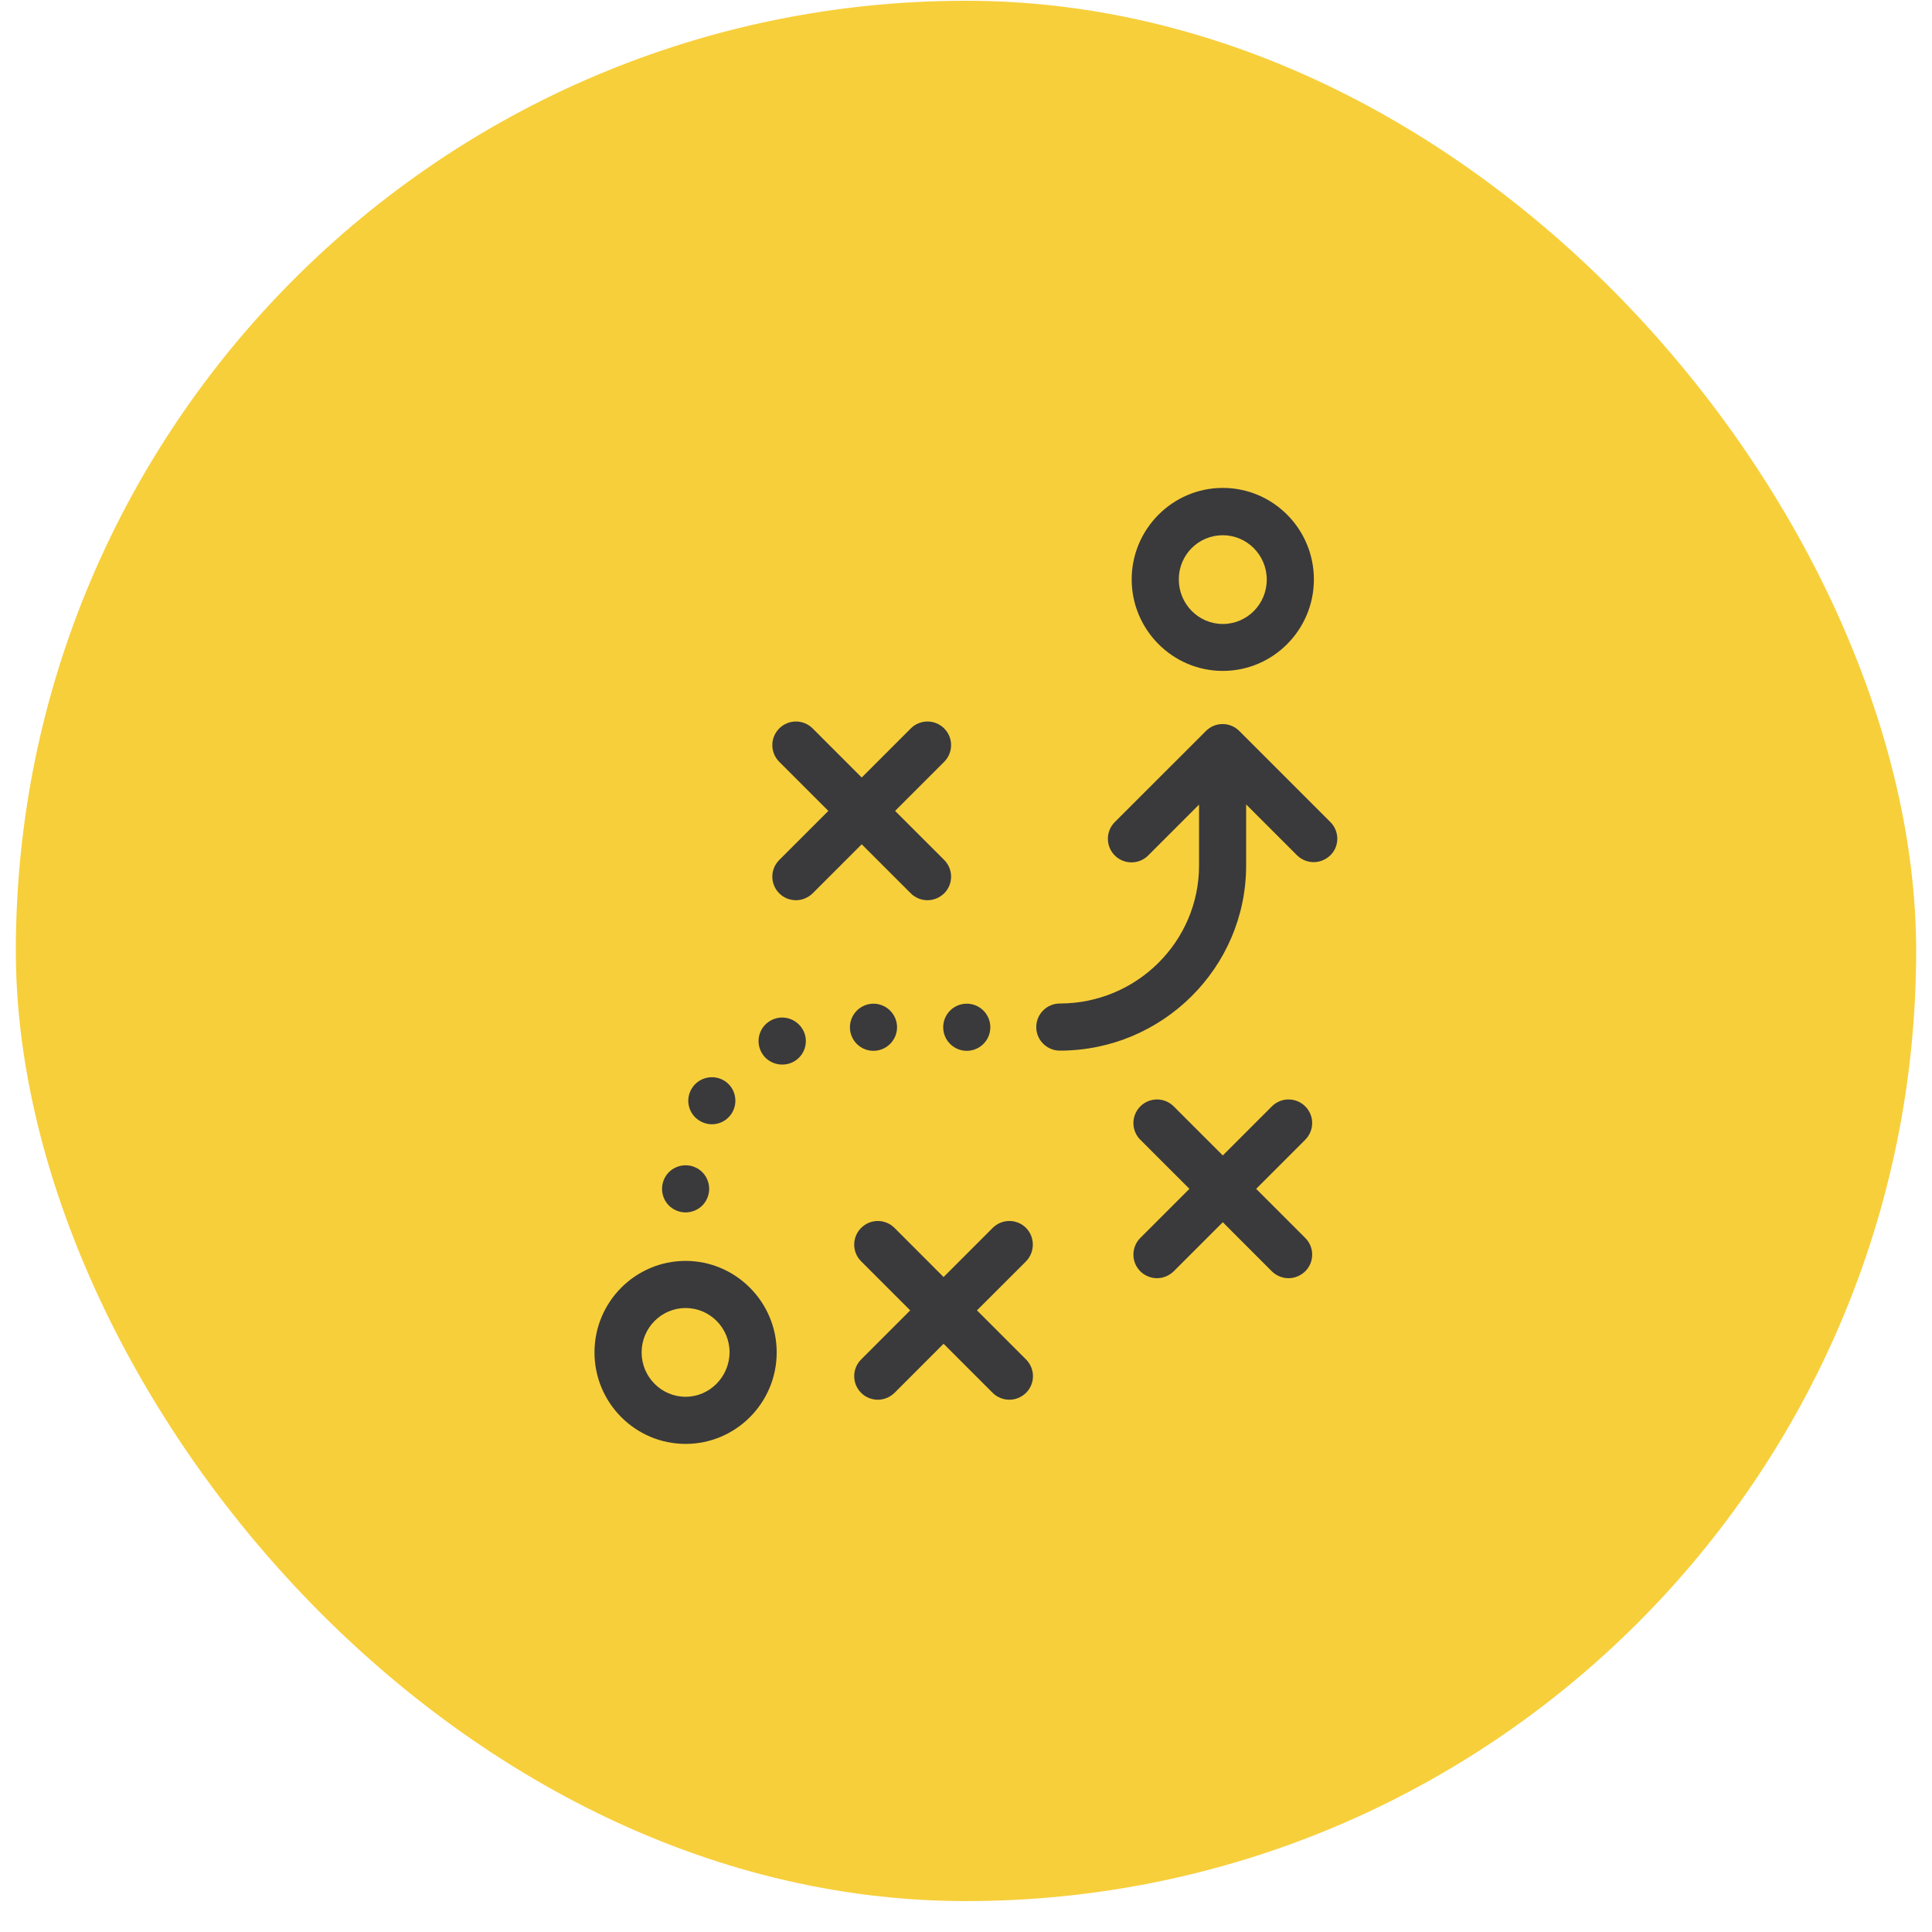
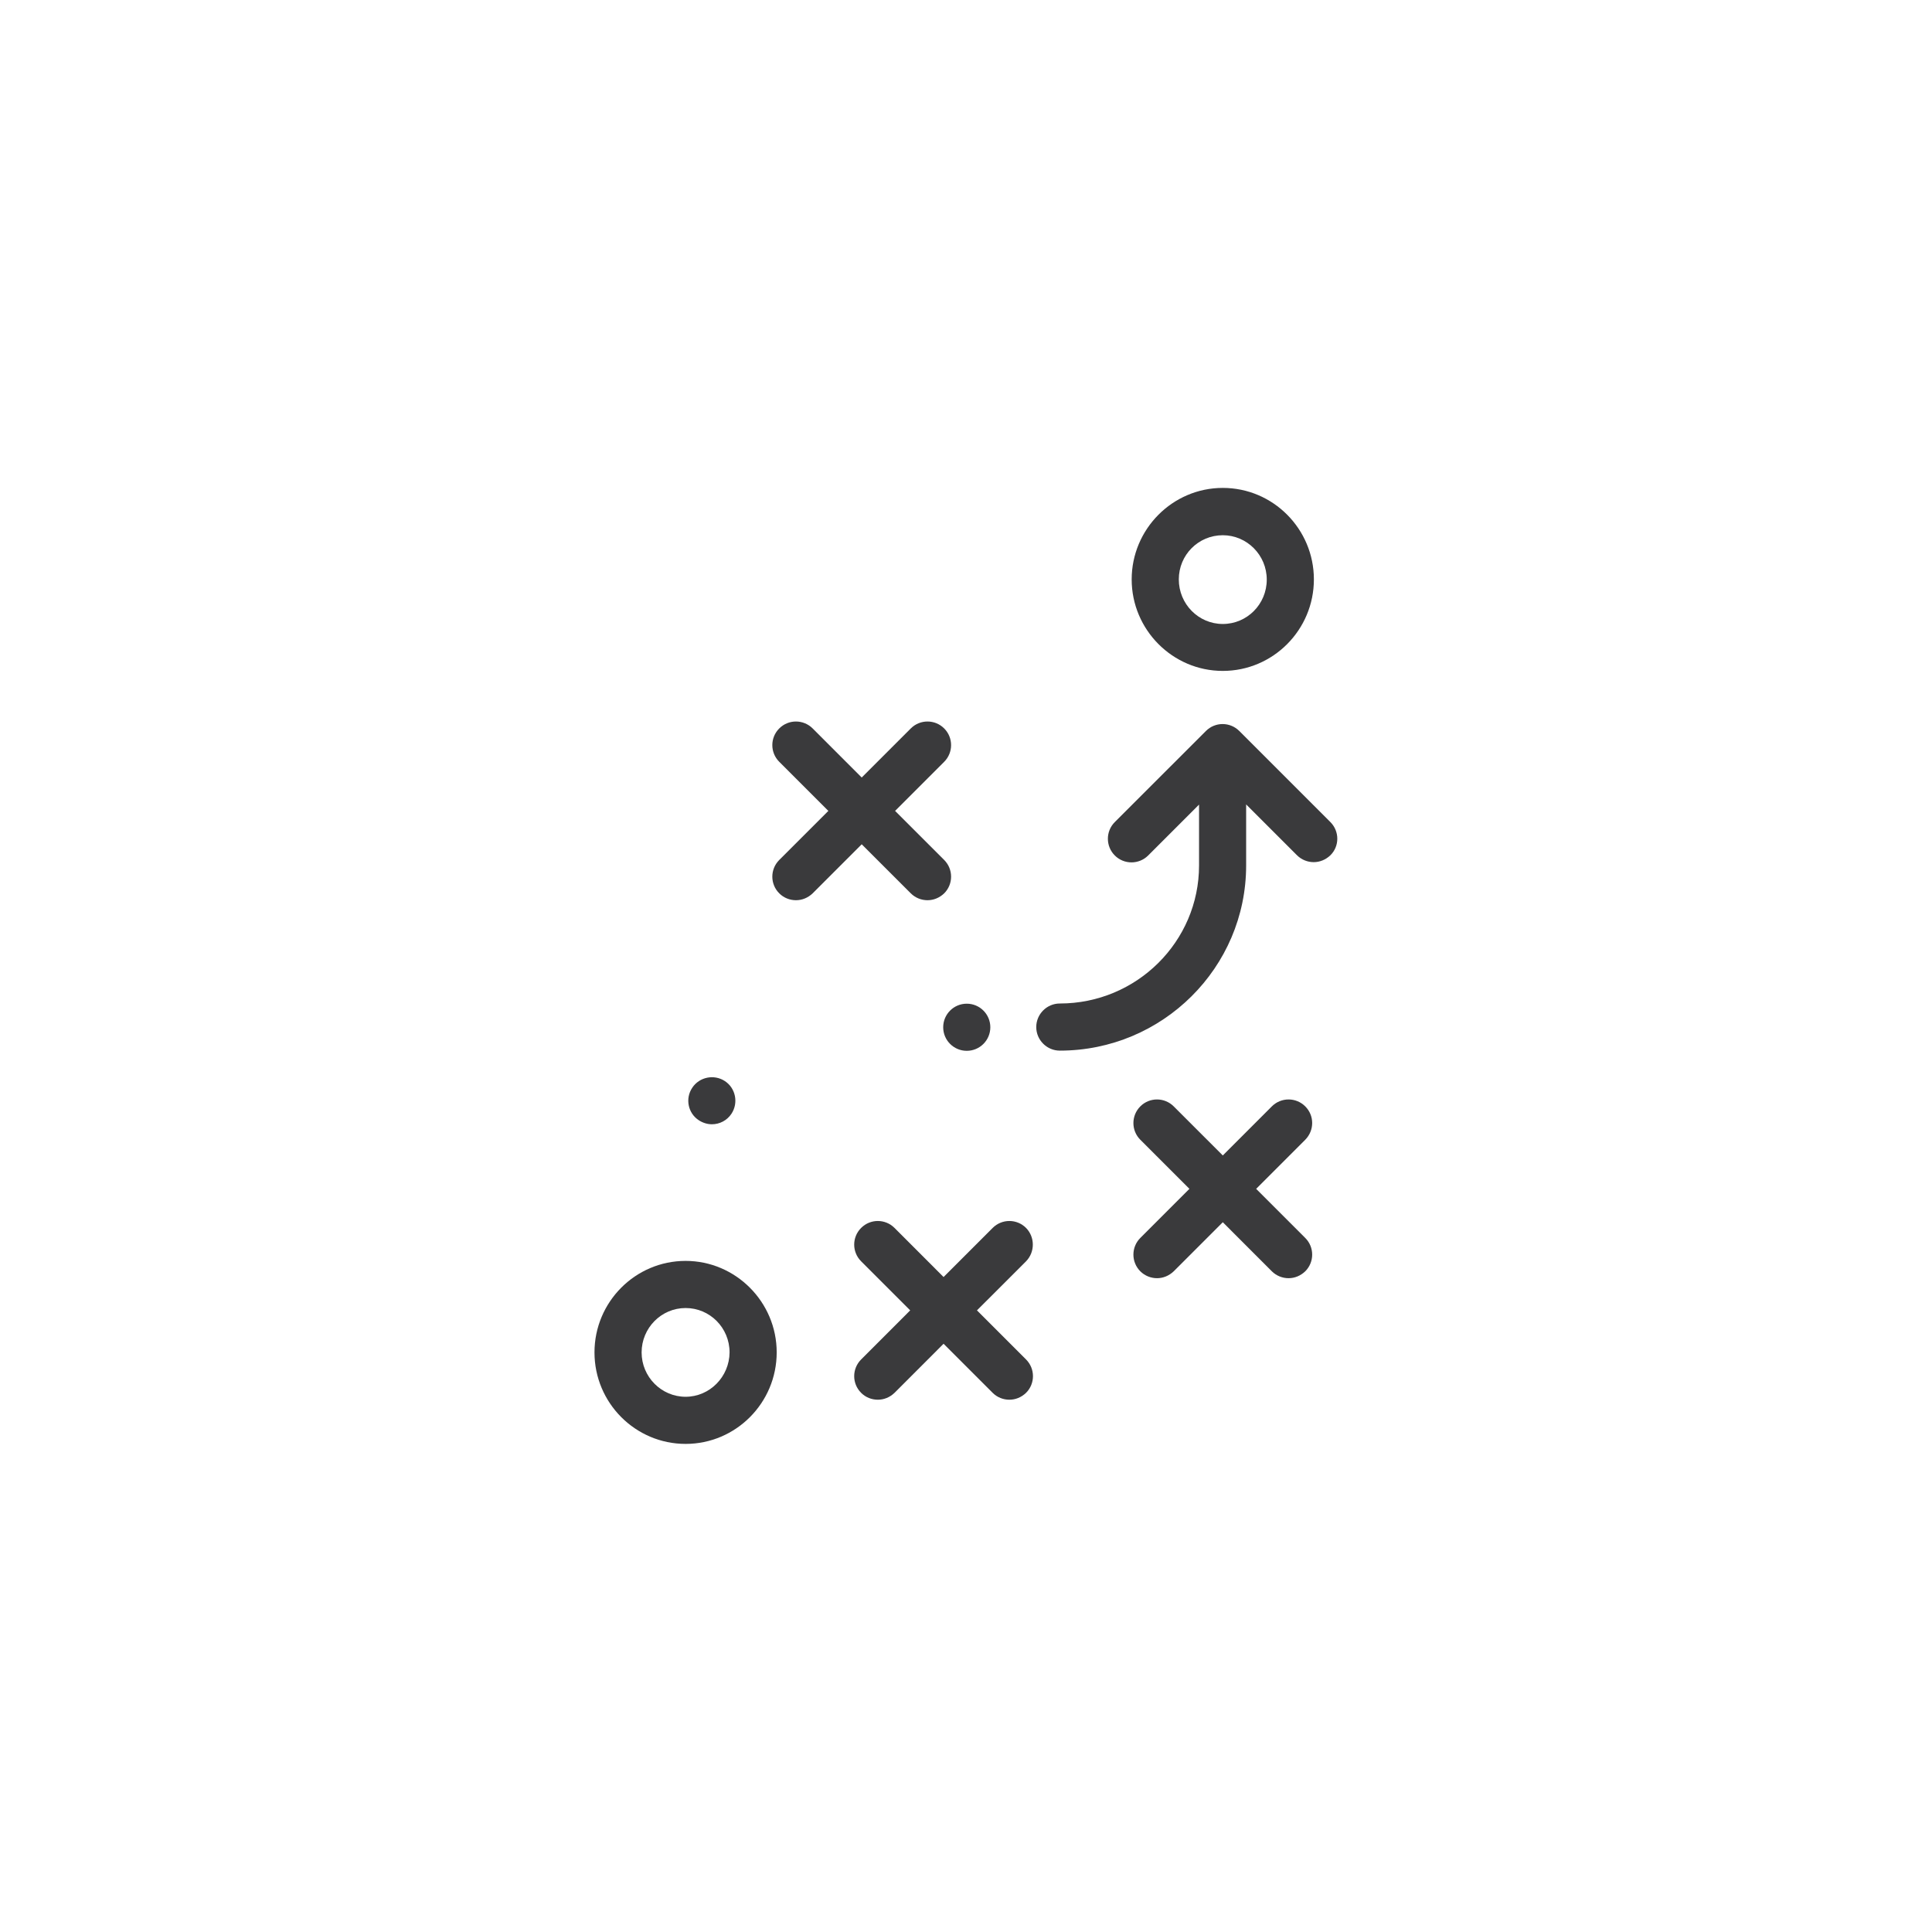
<svg xmlns="http://www.w3.org/2000/svg" width="61" height="61" viewBox="0 0 61 61" fill="none">
-   <rect x="0.5" y="0.024" width="60" height="60" rx="30" fill="#F7CF3B" />
  <g clip-path="url(#clip0_55_272)">
-     <path d="M38.608 21.183C40.195 21.183 41.484 19.887 41.484 18.294C41.484 16.701 40.195 15.405 38.608 15.405C37.021 15.405 35.731 16.707 35.731 18.294C35.731 19.881 37.021 21.183 38.608 21.183ZM38.608 16.899C39.37 16.899 39.996 17.525 39.996 18.3C39.996 19.075 39.376 19.701 38.608 19.701C37.839 19.701 37.219 19.069 37.219 18.294C37.219 17.519 37.839 16.899 38.608 16.899Z" fill="#3A3A3C" />
+     <path d="M38.608 21.183C40.195 21.183 41.484 19.887 41.484 18.294C41.484 16.701 40.195 15.405 38.608 15.405C37.021 15.405 35.731 16.707 35.731 18.294C35.731 19.881 37.021 21.183 38.608 21.183ZM38.608 16.899C39.37 16.899 39.996 17.525 39.996 18.3C39.996 19.075 39.376 19.701 38.608 19.701C37.839 19.701 37.219 19.069 37.219 18.294C37.219 17.519 37.839 16.899 38.608 16.899" fill="#3A3A3C" />
    <path d="M21.647 39.811C20.06 39.811 18.77 41.107 18.77 42.7C18.77 44.293 20.06 45.589 21.647 45.589C23.234 45.589 24.523 44.293 24.523 42.7C24.523 41.107 23.227 39.811 21.647 39.811ZM21.647 44.101C20.884 44.101 20.258 43.475 20.258 42.7C20.258 41.931 20.878 41.299 21.647 41.299C22.415 41.299 23.035 41.925 23.035 42.7C23.029 43.469 22.409 44.101 21.647 44.101Z" fill="#3A3A3C" />
    <path d="M28.757 28.206C28.9 28.349 29.092 28.423 29.284 28.423C29.476 28.423 29.662 28.349 29.811 28.206C30.102 27.915 30.102 27.444 29.811 27.152L28.261 25.603L29.811 24.053C30.102 23.762 30.102 23.29 29.811 22.999C29.52 22.708 29.049 22.708 28.757 22.999L27.207 24.549L25.658 22.999C25.366 22.708 24.895 22.708 24.604 22.999C24.312 23.29 24.312 23.762 24.604 24.053L26.154 25.603L24.604 27.152C24.312 27.444 24.312 27.915 24.604 28.206C24.746 28.349 24.939 28.423 25.131 28.423C25.323 28.423 25.509 28.349 25.658 28.206L27.207 26.657L28.757 28.206Z" fill="#3A3A3C" />
    <path d="M41.211 34.932C40.92 34.641 40.449 34.641 40.157 34.932L38.608 36.482L37.058 34.932C36.766 34.641 36.295 34.641 36.004 34.932C35.713 35.224 35.713 35.695 36.004 35.986L37.554 37.536L36.004 39.086C35.713 39.377 35.713 39.848 36.004 40.14C36.147 40.282 36.339 40.357 36.531 40.357C36.723 40.357 36.909 40.282 37.058 40.14L38.608 38.59L40.157 40.14C40.3 40.282 40.492 40.357 40.684 40.357C40.877 40.357 41.062 40.282 41.211 40.14C41.503 39.848 41.503 39.377 41.211 39.086L39.661 37.536L41.211 35.986C41.503 35.689 41.503 35.224 41.211 34.932Z" fill="#3A3A3C" />
    <path d="M32.396 38.77C32.105 38.478 31.634 38.478 31.342 38.77L29.792 40.32L28.243 38.77C27.951 38.478 27.48 38.478 27.189 38.77C26.897 39.061 26.897 39.532 27.189 39.824L28.738 41.373L27.189 42.923C26.897 43.215 26.897 43.686 27.189 43.977C27.331 44.12 27.523 44.194 27.716 44.194C27.908 44.194 28.094 44.12 28.243 43.977L29.792 42.427L31.342 43.977C31.485 44.12 31.677 44.194 31.869 44.194C32.061 44.194 32.247 44.12 32.396 43.977C32.687 43.686 32.687 43.215 32.396 42.923L30.846 41.373L32.396 39.824C32.681 39.532 32.681 39.061 32.396 38.77Z" fill="#3A3A3C" />
-     <path d="M27.579 33.178C27.988 33.178 28.323 32.843 28.323 32.434C28.323 32.025 27.988 31.69 27.579 31.69C27.17 31.69 26.835 32.025 26.835 32.434C26.835 32.843 27.164 33.178 27.579 33.178Z" fill="#3A3A3C" />
    <path d="M22.068 35.373C22.192 35.453 22.335 35.497 22.477 35.497C22.719 35.497 22.955 35.379 23.097 35.162C23.32 34.821 23.227 34.356 22.886 34.133C22.546 33.91 22.081 34.003 21.857 34.344C21.628 34.684 21.721 35.15 22.068 35.373Z" fill="#3A3A3C" />
-     <path d="M24.393 32.192C24.015 32.36 23.847 32.8 24.015 33.172C24.139 33.451 24.412 33.612 24.697 33.612C24.796 33.612 24.901 33.593 25 33.55C25.379 33.383 25.546 32.942 25.379 32.57C25.205 32.192 24.765 32.025 24.393 32.192Z" fill="#3A3A3C" />
    <path d="M30.524 33.178C30.935 33.178 31.268 32.845 31.268 32.434C31.268 32.023 30.935 31.69 30.524 31.69C30.113 31.69 29.78 32.023 29.78 32.434C29.78 32.845 30.113 33.178 30.524 33.178Z" fill="#3A3A3C" />
-     <path d="M21.647 38.28C21.845 38.28 22.037 38.199 22.174 38.063C22.31 37.927 22.391 37.734 22.391 37.536C22.391 37.338 22.31 37.146 22.174 37.009C22.037 36.873 21.845 36.792 21.647 36.792C21.448 36.792 21.256 36.873 21.12 37.009C20.983 37.146 20.903 37.338 20.903 37.536C20.903 37.734 20.983 37.927 21.12 38.063C21.256 38.199 21.448 38.28 21.647 38.28Z" fill="#3A3A3C" />
    <path d="M42.005 25.956L39.129 23.08C38.837 22.788 38.366 22.788 38.075 23.08L35.198 25.956C34.907 26.247 34.907 26.718 35.198 27.01C35.489 27.301 35.961 27.301 36.252 27.01L37.858 25.404V27.326C37.858 29.731 35.886 31.684 33.462 31.684C33.053 31.684 32.718 32.019 32.718 32.428C32.718 32.837 33.053 33.172 33.462 33.172C36.705 33.172 39.345 30.55 39.345 27.326V25.398L40.951 27.004C41.094 27.146 41.286 27.221 41.478 27.221C41.67 27.221 41.856 27.146 42.005 27.004C42.296 26.718 42.296 26.247 42.005 25.956Z" fill="#3A3A3C" />
  </g>
  <defs>
    <clipPath id="clip0_55_272">
      <rect width="23.495" height="30.19" fill="white" transform="translate(18.752 15.405)" />
    </clipPath>
  </defs>
</svg>